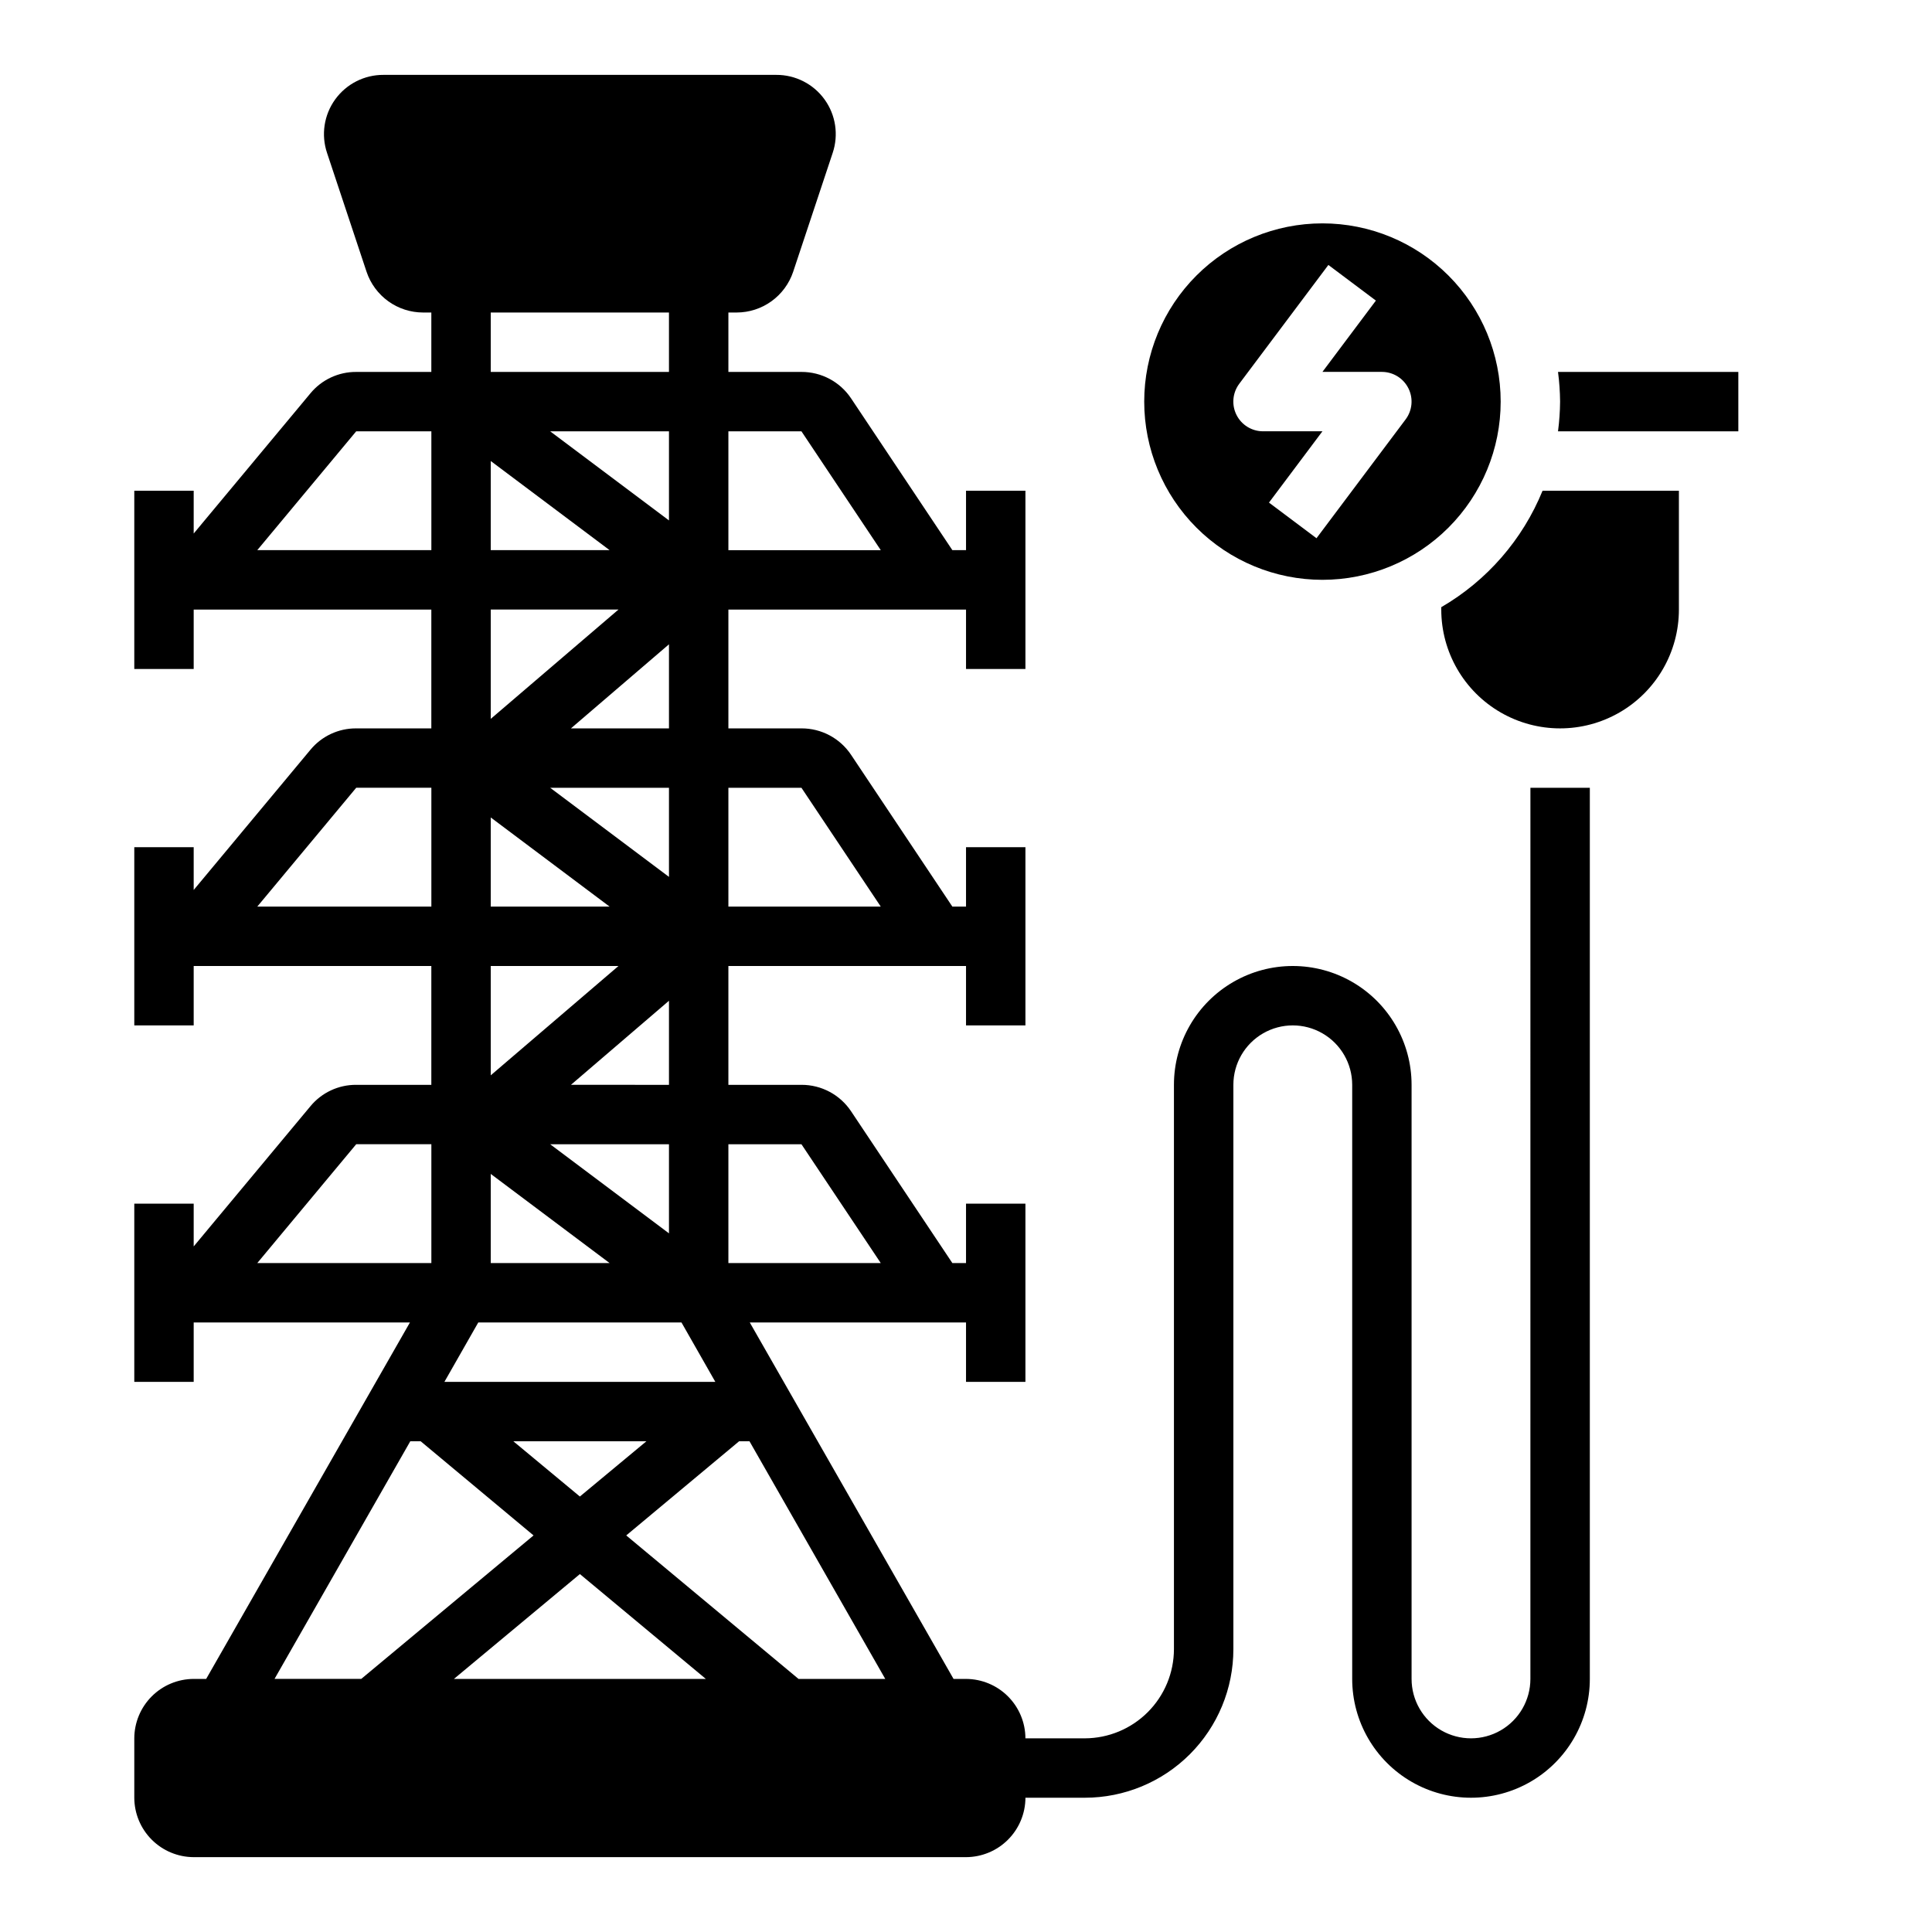
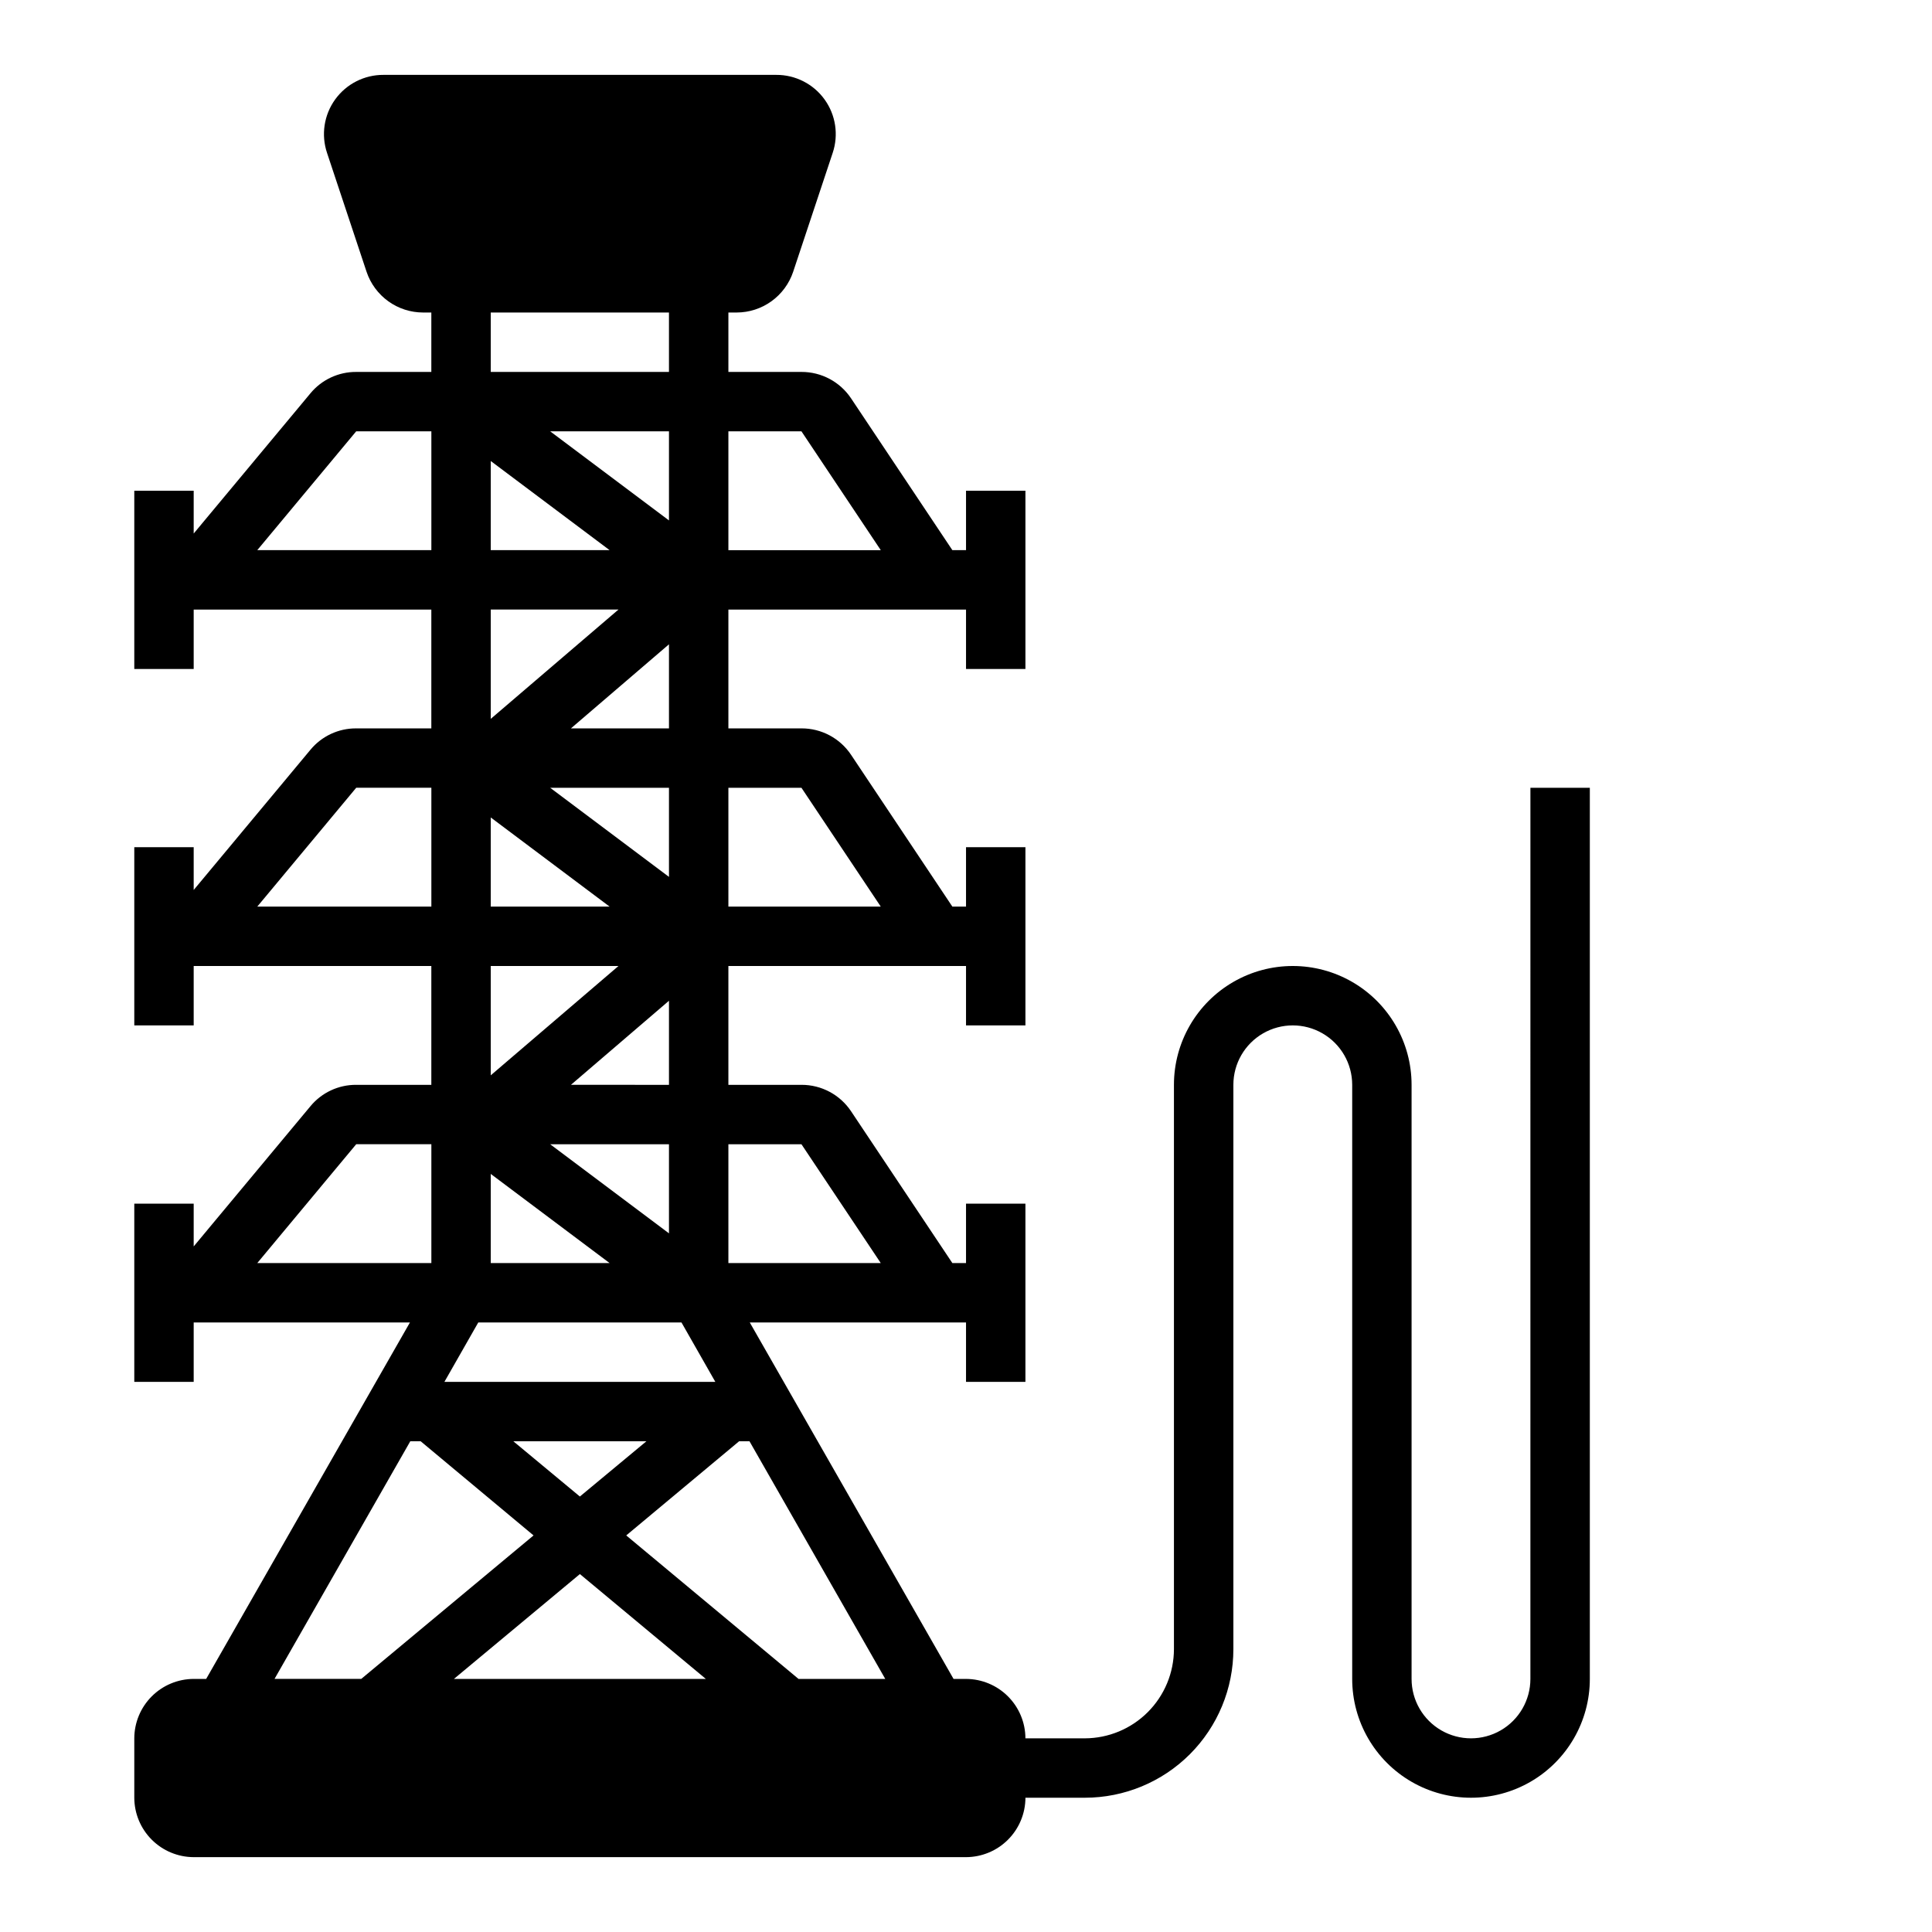
<svg xmlns="http://www.w3.org/2000/svg" fill="#000000" width="800px" height="800px" version="1.1" viewBox="144 144 512 512">
  <g>
-     <path d="m494.46 297.66c12.527 0 24.543-4.977 33.398-13.836 8.859-8.859 13.836-20.871 13.836-33.398 0-12.527-4.977-24.539-13.836-33.398-8.855-8.855-20.871-13.832-33.398-13.832-12.523 0-24.539 4.977-33.395 13.832-8.859 8.859-13.836 20.871-13.836 33.398 0 12.527 4.977 24.539 13.836 33.398 8.855 8.859 20.871 13.836 33.395 13.836zm-22.043-51.957 23.617-31.488 12.594 9.445-14.168 18.895h15.746c2.981 0 5.707 1.684 7.039 4.352 1.336 2.668 1.047 5.859-0.742 8.242l-23.617 31.488-12.594-9.445 14.168-18.895h-15.742c-2.981 0-5.707-1.684-7.039-4.352-1.336-2.664-1.047-5.856 0.742-8.242z" />
-     <path d="m525.95 304.91v0.629c0 11.25 6.004 21.645 15.746 27.27 9.742 5.625 21.746 5.625 31.488 0 9.742-5.625 15.742-16.02 15.742-27.27v-31.488h-36.133c-5.293 12.969-14.73 23.816-26.844 30.859z" />
-     <path d="m556.89 242.56c0.344 2.609 0.527 5.238 0.551 7.871-0.023 2.633-0.207 5.262-0.551 7.871h47.785v-15.742z" />
    <path d="m549.57 588.93c0 5.625-3 10.824-7.871 13.637-4.871 2.812-10.875 2.812-15.746 0-4.871-2.812-7.871-8.012-7.871-13.637v-157.44c0-11.25-6-21.645-15.742-27.27-9.742-5.625-21.746-5.625-31.488 0-9.742 5.625-15.746 16.02-15.746 27.27v149.57c-0.016 6.258-2.512 12.254-6.938 16.68-4.426 4.426-10.418 6.918-16.676 6.938h-15.746c-0.012-4.172-1.676-8.168-4.625-11.121-2.949-2.949-6.945-4.609-11.117-4.625h-3.305l-54.004-94.465h57.309v15.742h15.742v-47.227h-15.742v15.742h-3.621l-26.844-40.227c-2.93-4.391-7.867-7.023-13.148-7.004h-19.363v-31.488h62.977v15.742h15.742v-47.23h-15.742v15.742h-3.621l-26.844-40.227c-2.93-4.391-7.867-7.023-13.148-7.004h-19.363v-31.488h62.977v15.742h15.742v-47.23h-15.742v15.742h-3.621l-26.844-40.227c-2.93-4.391-7.867-7.019-13.148-7.004h-19.363v-15.746h2.203c3.309-0.008 6.531-1.051 9.211-2.984 2.684-1.938 4.695-4.664 5.746-7.797l10.469-31.488c1.621-4.805 0.82-10.094-2.148-14.203s-7.738-6.531-12.809-6.504h-104.07c-5.07-0.027-9.84 2.394-12.809 6.504s-3.769 9.398-2.148 14.203l10.469 31.488c1.051 3.133 3.062 5.859 5.746 7.797 2.68 1.934 5.902 2.977 9.211 2.984h2.203v15.742l-19.914 0.004c-4.688-0.023-9.137 2.055-12.125 5.668l-30.938 37.156v-11.336h-15.742v47.23h15.742v-15.742h62.977v31.488h-19.914c-4.688-0.023-9.137 2.055-12.125 5.668l-30.938 37.156v-11.336h-15.742v47.23h15.742v-15.742h62.977v31.488h-19.914c-4.688-0.027-9.137 2.055-12.125 5.668l-30.938 37.152v-11.332h-15.742v47.23h15.742v-15.746h57.309l-54 94.465h-3.309c-4.172 0.016-8.168 1.676-11.117 4.625-2.949 2.953-4.613 6.949-4.625 11.121v15.742c0.012 4.172 1.676 8.172 4.625 11.121 2.949 2.949 6.945 4.613 11.117 4.625h204.68c4.172-0.012 8.168-1.676 11.117-4.625 2.949-2.949 4.613-6.949 4.625-11.121h15.746c10.438 0 20.449-4.144 27.832-11.527 7.379-7.383 11.527-17.395 11.527-27.832v-149.57c0-5.625 3-10.824 7.871-13.637s10.871-2.812 15.742 0c4.875 2.812 7.875 8.012 7.875 13.637v157.44c0 11.25 6 21.645 15.742 27.27s21.746 5.625 31.488 0c9.742-5.625 15.746-16.02 15.746-27.27v-236.16h-15.746zm-212.54-330.62h19.363l21.02 31.488h-40.383zm0 94.465h19.363l21.02 31.488h-40.383zm0 94.465h19.363l21.02 31.488h-40.383zm-62.977-220.42h47.23v15.742l-47.23 0.004zm21.254 204.67 25.977-22.277v22.281zm25.977 15.746v23.617l-31.488-23.617zm-25.977-110.21 25.977-22.277v22.277zm25.977 15.742v23.617l-31.488-23.617zm0-94.465v23.617l-31.488-23.617zm-47.23 7.871 31.488 23.617h-31.488zm0 39.359h33.852l-33.852 28.973zm0 55.105 31.488 23.617h-31.488zm0 39.359h33.852l-33.852 28.973zm0 55.105 31.488 23.617h-31.488zm-3.305 39.359h53.844l8.973 15.742-71.793 0.004zm44.555 31.488-17.633 14.645-17.637-14.645zm-103.12-236.16 26.215-31.488h19.914v31.488zm0 94.465 26.215-31.488h19.914v31.488zm0 94.465 26.215-31.488h19.914v31.488zm4.566 110.21 35.977-62.977h2.754l29.914 24.953-45.66 38.023zm47.547 0 33.379-27.785 33.375 27.785zm91.316 0-45.656-38.023 29.91-24.953h2.754l35.977 62.977z" />
  </g>
</svg>